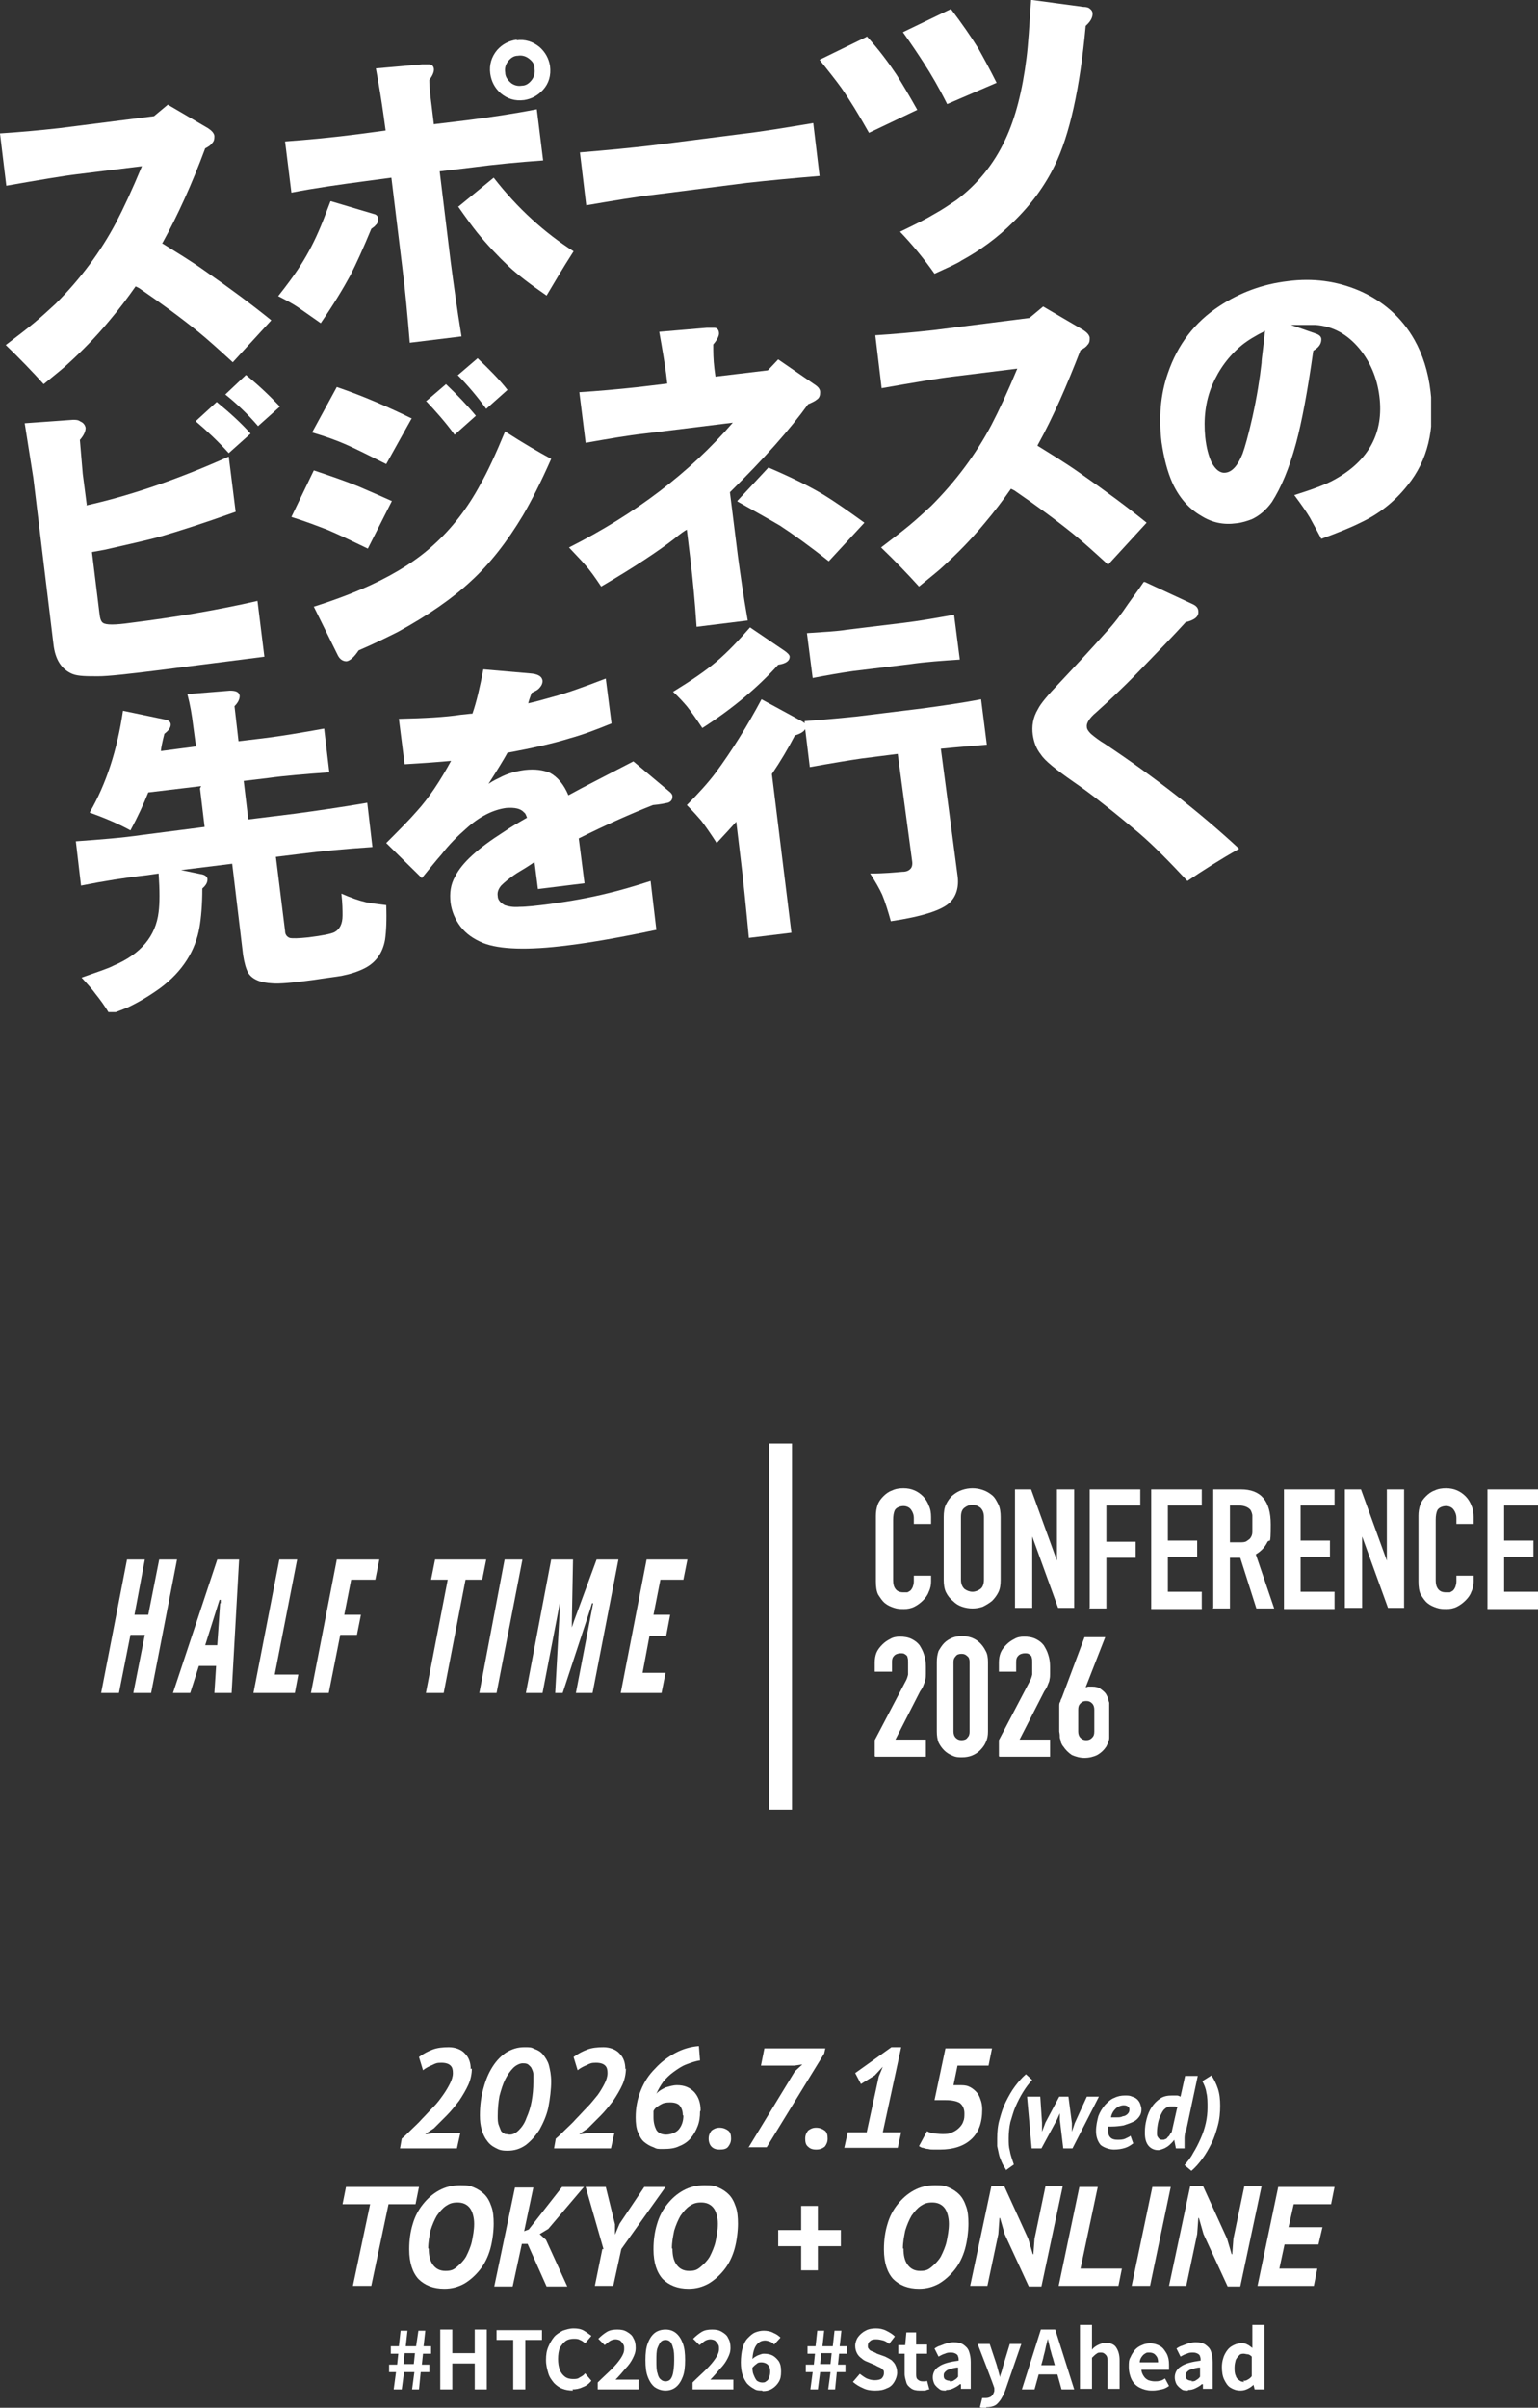
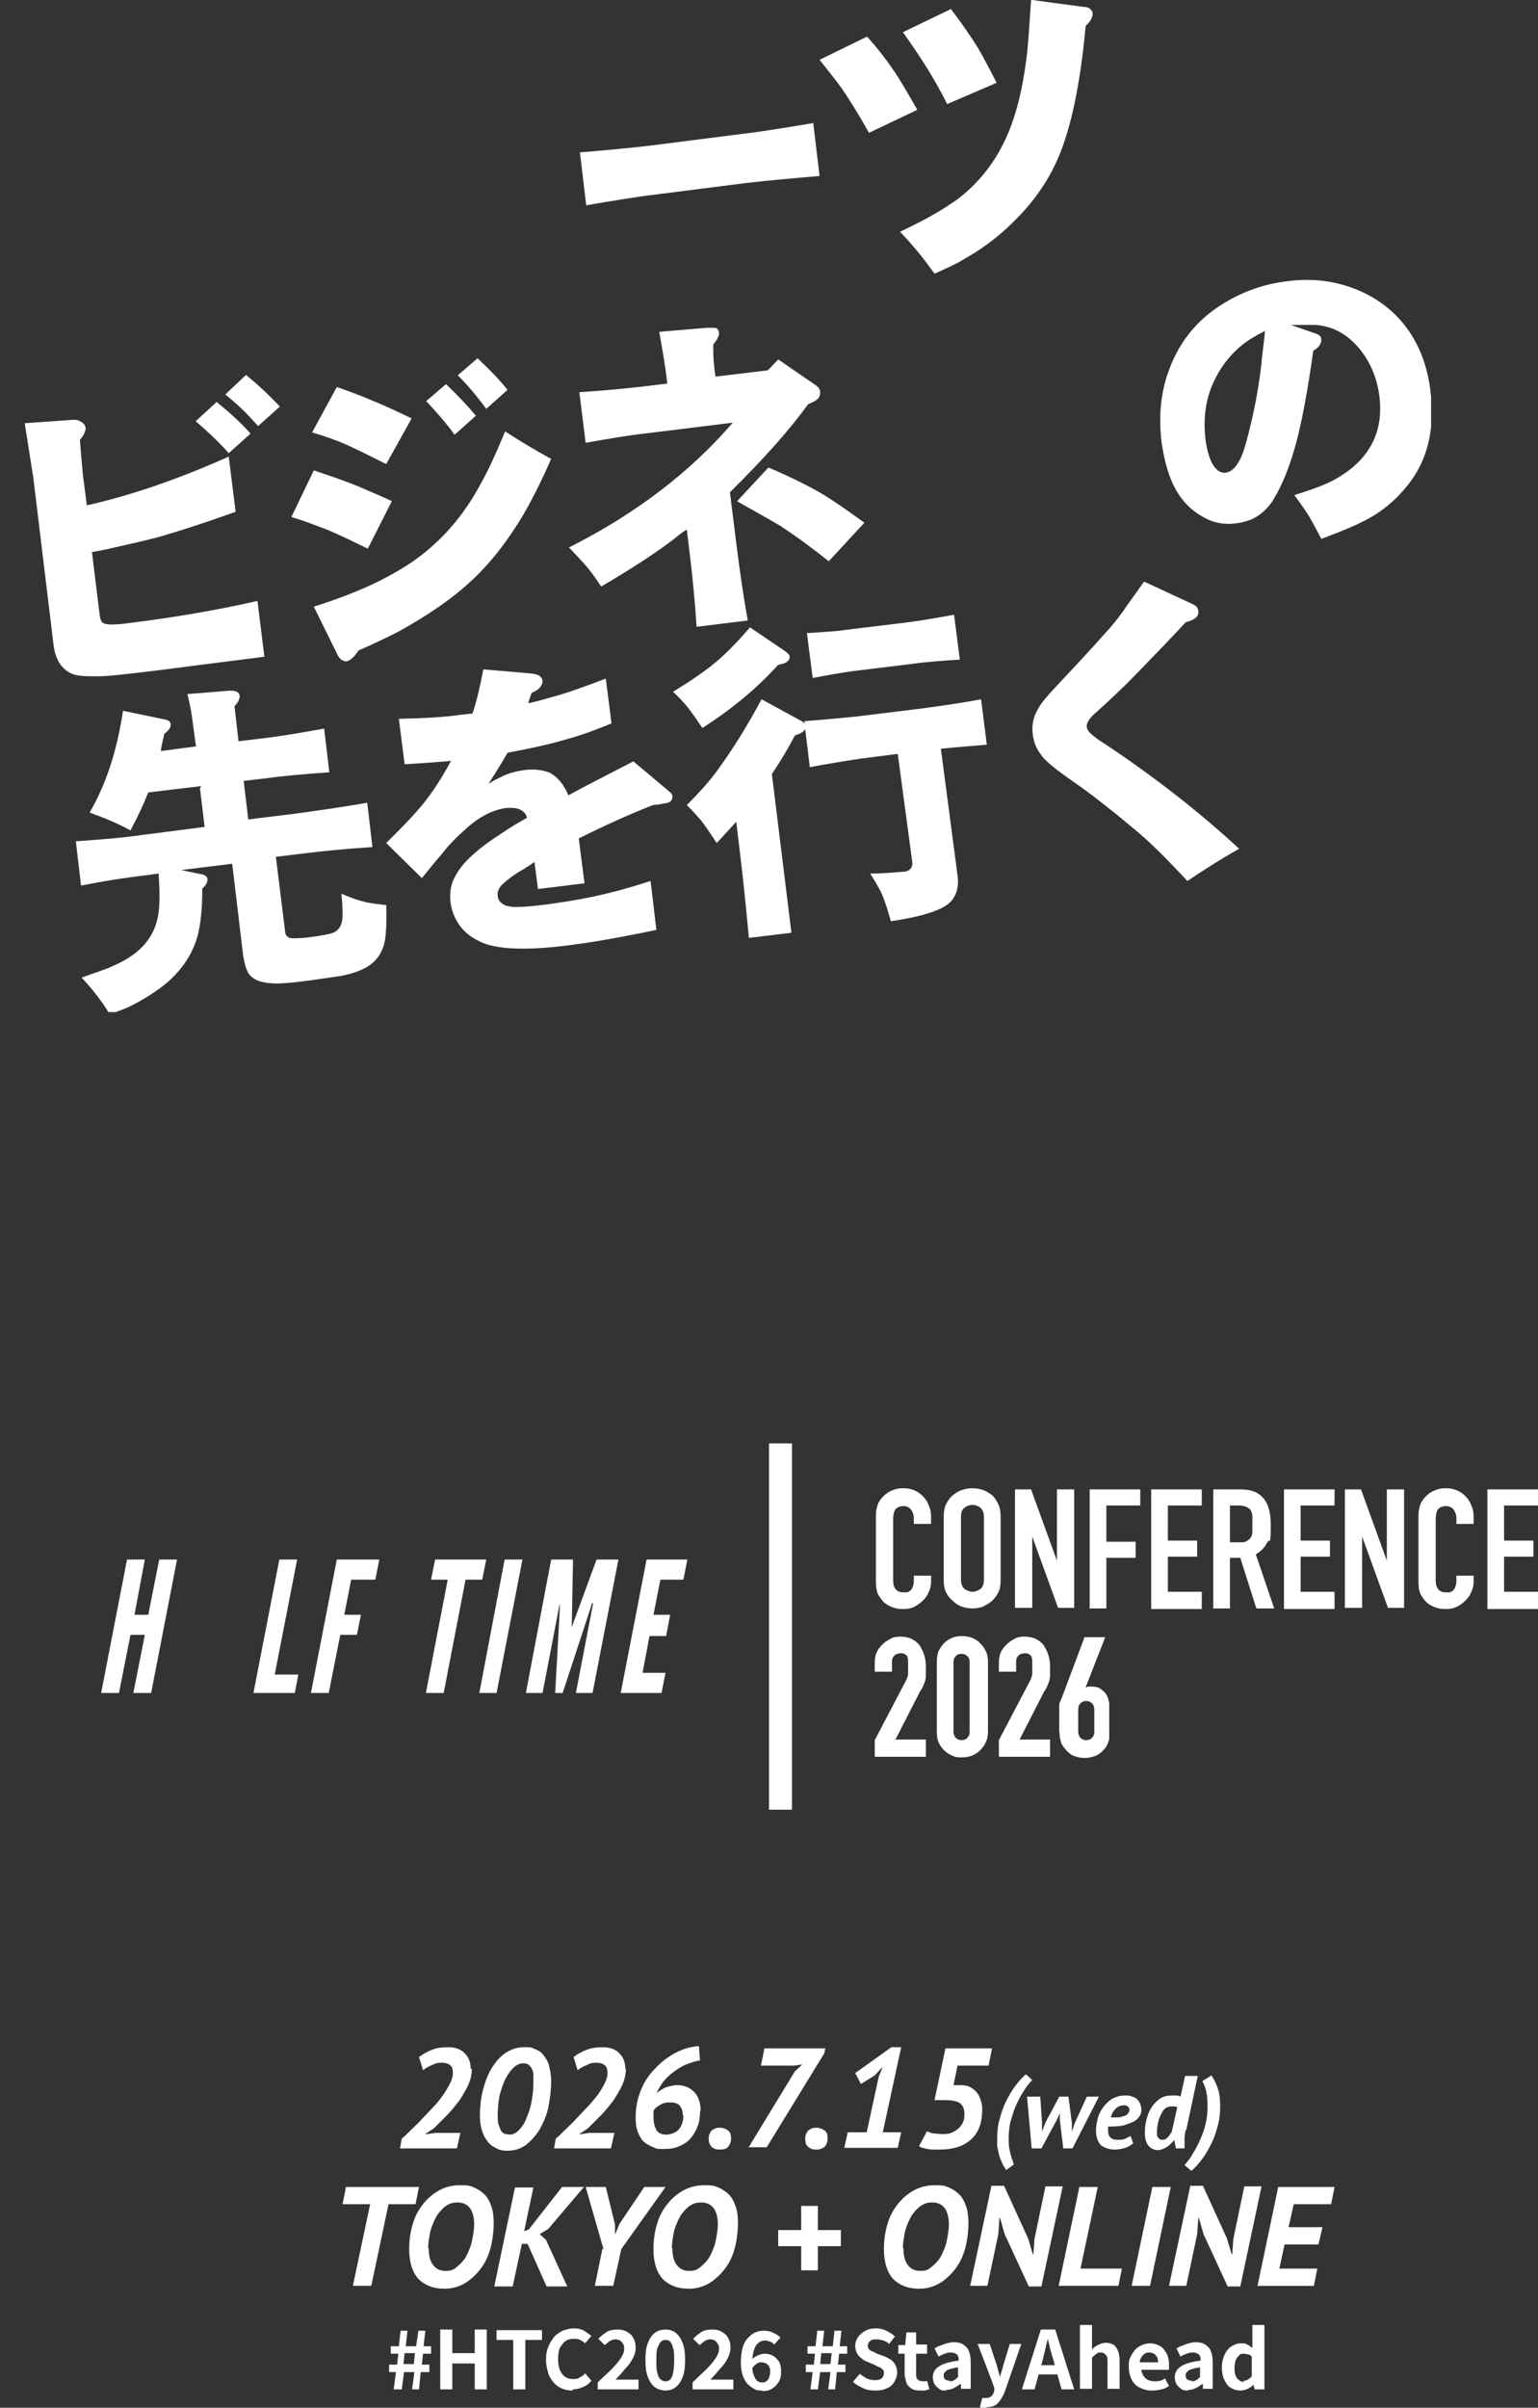
<svg xmlns="http://www.w3.org/2000/svg" version="1.1" viewBox="0 0 267.6 418.7">
  <rect x="0" y="0" width="267.6" height="418.7" fill="#333333" stroke="none" />
  <defs>
    <style>
      .st0 {
        fill: #fff;
      }

      .st1, .st2 {
        fill: none;
      }

      .st2 {
        stroke: #fff;
        stroke-width: 4px;
      }

      .st3 {
        clip-path: url(#clippath);
      }
    </style>
    <clipPath id="clippath">
      <rect class="st1" y="0" width="249" height="176" />
    </clipPath>
  </defs>
  <g id="_レイヤー_1" data-name="レイヤー_1">
    <path class="st0" d="M82.1,359.7c0,.9-.2,1.9-.6,2.8-.4.9-1,1.9-1.6,2.8-.7.9-1.4,1.8-2.2,2.6-.8.8-1.5,1.5-2.2,2.2l-1.5,1h0c0,.1,1.7-.2,1.7-.2h4.4l-.6,2.7h-9.9l.3-1.7c.5-.4,1-.9,1.6-1.5.6-.6,1.3-1.2,1.9-1.9.7-.7,1.3-1.4,2-2.1.7-.7,1.2-1.4,1.7-2.1.5-.7.9-1.4,1.2-2,.3-.6.5-1.2.5-1.8s-.1-1-.4-1.3c-.3-.3-.8-.5-1.6-.5s-1,.1-1.6.4c-.5.2-1.1.5-1.6.9l-.7-2.3c.8-.6,1.6-1,2.4-1.3.8-.3,1.7-.4,2.8-.4s2.2.4,2.8,1.1c.7.7,1,1.6,1,2.7ZM83.5,367.9c0-1.7.2-3.3.6-4.7.4-1.5.9-2.7,1.6-3.8.7-1.1,1.5-1.9,2.4-2.5,1-.6,2-.9,3.1-.9s1.2,0,1.8.3c.6.2,1.1.5,1.5,1,.4.5.8,1.1,1,1.8.2.8.4,1.7.4,2.9s-.2,3-.5,4.5c-.3,1.4-.9,2.7-1.5,3.8-.7,1.1-1.5,2-2.4,2.7-1,.7-2,1-3.2,1s-1.5-.2-2.1-.5c-.6-.3-1.1-.7-1.5-1.3-.4-.5-.7-1.2-.9-1.9-.2-.7-.3-1.5-.3-2.4ZM86.6,367.9c0,.7,0,1.2.2,1.7s.3.8.4,1c.2.2.4.4.7.5.3,0,.5.1.8.1.6,0,1.1-.3,1.6-.8.5-.5,1-1.2,1.3-2.1.4-.9.7-1.8.9-2.9.2-1.1.3-2.2.3-3.3s0-1,0-1.4c0-.4-.2-.8-.3-1-.1-.3-.4-.5-.6-.7-.3-.2-.6-.2-1-.2s-1.1.3-1.6.8c-.5.5-1,1.2-1.4,2-.4.8-.7,1.8-1,2.9-.2,1.1-.3,2.3-.3,3.5ZM108.9,359.7c0,.9-.2,1.9-.6,2.8-.4.9-1,1.9-1.6,2.8-.7.9-1.4,1.8-2.2,2.6-.8.8-1.5,1.5-2.2,2.2l-1.5,1h0c0,.1,1.7-.2,1.7-.2h4.4l-.6,2.7h-9.9l.3-1.7c.5-.4,1-.9,1.6-1.5.6-.6,1.3-1.2,1.9-1.9.7-.7,1.3-1.4,2-2.1.7-.7,1.2-1.4,1.8-2.1.5-.7.9-1.4,1.2-2,.3-.6.5-1.2.5-1.8s-.1-1-.4-1.3c-.3-.3-.8-.5-1.6-.5s-1,.1-1.6.4c-.5.2-1.1.5-1.6.9l-.7-2.3c.8-.6,1.6-1,2.4-1.3.8-.3,1.7-.4,2.8-.4s2.2.4,2.8,1.1c.7.7,1,1.6,1,2.7ZM121.8,367.2c0,.9-.1,1.7-.4,2.5s-.7,1.5-1.2,2.1c-.5.6-1.2,1.1-2,1.4-.8.4-1.7.5-2.8.5s-1.1,0-1.7-.3c-.6-.2-1.1-.5-1.6-.9-.5-.4-.8-1-1.1-1.7-.3-.7-.4-1.6-.4-2.6,0-1.7.3-3.2.9-4.7.6-1.5,1.4-2.7,2.5-3.8,1-1.1,2.2-2,3.5-2.7,1.3-.7,2.7-1.1,4.1-1.2l.2,2.5c-.8.1-1.6.4-2.4.7-.8.3-1.5.8-2.2,1.3-.7.5-1.3,1.1-1.8,1.7-.5.7-.9,1.4-1.2,2.1.4-.5,1-.8,1.6-1.1.7-.2,1.3-.4,2-.4,1.3,0,2.2.4,3,1.2.7.8,1.1,1.8,1.1,3.2ZM118.8,367.8c0-.7-.2-1.2-.5-1.6-.3-.4-.9-.6-1.7-.6s-1.2.1-1.7.4c-.5.3-1,.6-1.2,1.1,0,.2,0,.4,0,.6,0,.2,0,.4,0,.5,0,.9.2,1.6.5,2.2.4.6,1,.8,1.7.8s1.7-.3,2.2-.9.8-1.4.8-2.4ZM123.3,371.9c0-.6.2-1,.5-1.4.4-.3.8-.5,1.4-.5s1.1.2,1.5.5c.4.3.5.8.5,1.4s-.2,1-.5,1.4-.8.5-1.5.5-1.1-.2-1.4-.5-.5-.8-.5-1.4ZM130.2,373.5l8.1-13.3,1.3-1.2-1.4.2h-5.8l.6-3h10.6l-.2.9-10,16.3h-3.2ZM140.1,371.9c0-.6.2-1,.5-1.4.4-.3.8-.5,1.4-.5s1.1.2,1.5.5c.4.3.5.8.5,1.4s-.2,1-.5,1.4c-.4.3-.8.5-1.5.5s-1.1-.2-1.4-.5c-.4-.3-.5-.8-.5-1.4ZM147.5,370.8h3.3l2.1-9.7.7-1.7-1.4,1.5-2.4,1.5-1-1.9,6.3-4.5h1.7l-3.2,14.8h3.2l-.6,2.7h-9.3l.6-2.7ZM163.9,371.1c.7,0,1.3,0,1.8-.3.5-.2.9-.5,1.2-.8.3-.3.6-.7.7-1.1.2-.4.2-.9.2-1.4,0-.8-.3-1.4-.8-1.8-.5-.3-1.3-.5-2.5-.5h-1.9c0,0,1.9-9,1.9-9h8.1l-.6,3h-5.4l-.7,3.4h.9c.7,0,1.2,0,1.7.2.5.2.9.5,1.3.9s.6.8.8,1.4c.2.5.3,1.1.3,1.7,0,2.3-.6,4-1.9,5.2-1.3,1.2-3.1,1.8-5.5,1.8s-.7,0-1,0c-.3,0-.7,0-1-.1-.3,0-.6-.1-.9-.2-.3,0-.5-.2-.7-.3l1.4-2.6c.3.2.7.3,1.1.4.4,0,1,.1,1.6.1ZM175.1,377.4c-.3-.5-.6-.9-.8-1.4-.2-.5-.4-.9-.5-1.4-.1-.5-.2-.9-.3-1.4,0-.5,0-.9,0-1.3,0-1.1.1-2.3.4-3.3.3-1.1.6-2.1,1.1-3.1.5-1,1-1.9,1.6-2.7.6-.8,1.2-1.5,1.9-2.1l1.1,1c-.6.6-1.1,1.3-1.6,2.1-.5.8-.9,1.6-1.3,2.5-.4.9-.6,1.8-.9,2.7-.2.9-.3,1.9-.3,2.8s0,1.5.2,2.2c.1.7.4,1.5.7,2.4l-1.4,1ZM185.9,364.6l.6,4.6v1.5s0,0,0,0l.5-1.5,2.1-4.6h2.1l-4.6,9h-1.6l-.6-5v-1.1h0l-.5,1.1-2.7,5h-1.7l-.8-9h2.3l.3,4.5v1.6c-.1,0,0,0,0,0l.6-1.6,2.4-4.5h1.6ZM197.2,372.7c-.4.3-.8.6-1.4.8-.6.2-1.3.3-2,.3s-1.7-.3-2.3-.8c-.5-.6-.8-1.4-.8-2.4s.2-1.8.4-2.6c.3-.8.7-1.4,1.2-2,.5-.5,1-1,1.6-1.2.6-.3,1.2-.4,1.8-.4s.9,0,1.3.2c.4.1.7.3.9.5.2.2.4.5.5.8.1.3.2.6.2.9,0,.5-.1.9-.4,1.3-.3.4-.6.7-1.1.9-.4.2-1,.4-1.6.6-.6.1-1.3.2-2.1.2h-.3c0,0-.2,0-.3,0,0,.1,0,.3,0,.4,0,.1,0,.2,0,.3,0,.5.1.9.4,1.2.3.3.7.4,1.2.4s1,0,1.4-.2.7-.3.9-.5l.5,1.4ZM193.2,368.2c.3,0,.7,0,1.1,0,.4,0,.7,0,1.1-.2.3,0,.6-.2.8-.4.2-.2.3-.4.3-.7s0-.4-.2-.5c-.1-.2-.4-.3-.8-.3s-1,.2-1.4.6c-.4.4-.7.9-.8,1.5ZM206.3,370.4c-.1.5-.2,1-.2,1.4,0,.4,0,.8,0,1.2v.3c0,0,0,.2,0,.3h-1.5l-.3-1.5h0c-.1.2-.3.4-.5.6s-.4.4-.7.6c-.3.2-.5.3-.8.4-.3.1-.5.2-.8.2-.7,0-1.3-.3-1.7-.8-.4-.5-.6-1.2-.6-2.2s.1-1.6.3-2.4c.2-.8.5-1.5.9-2.1.4-.6.9-1.1,1.5-1.5.6-.4,1.3-.5,2-.5s.6,0,.9,0c.2,0,.4.1.6.2l.8-3.6h2.2l-2,9.4ZM204.9,366.5c-.1,0-.3-.2-.5-.2-.2,0-.4,0-.7,0s-.7.1-1,.4c-.3.2-.5.6-.7,1-.2.4-.4.9-.5,1.4-.1.5-.2,1.1-.2,1.7s0,.6.2.9c.2.3.4.4.7.4s.4,0,.5-.1c.2,0,.4-.2.5-.4.2-.1.3-.3.4-.5.1-.2.3-.3.3-.5l.9-4ZM210.7,360.8c.5.7.9,1.5,1.2,2.4.3.9.4,1.9.4,3s-.1,2.3-.4,3.4c-.3,1.1-.6,2.1-1.1,3.1-.5,1-1,1.9-1.6,2.7-.6.8-1.2,1.5-1.9,2.1l-1.2-1c.5-.6,1.1-1.3,1.5-2.1.5-.8.9-1.6,1.3-2.5.4-.9.7-1.8.9-2.7.2-.9.3-1.8.3-2.7s0-1.9-.2-2.6c-.1-.8-.4-1.4-.7-2l1.6-1ZM72.4,383.3h-4.8l-3,14.2h-3.2l3-14.2h-4.8l.6-3h12.7l-.6,3ZM71.2,391.1c0-1.5.2-3,.6-4.3.4-1.4,1-2.5,1.8-3.5.8-1,1.7-1.8,2.8-2.4,1.1-.6,2.3-.9,3.7-.9s1.7.1,2.4.4c.7.3,1.3.7,1.8,1.2.5.5.9,1.2,1.2,2.1.3.8.4,1.8.4,3s-.2,3-.6,4.4c-.4,1.4-1,2.6-1.8,3.6-.8,1-1.7,1.8-2.7,2.4-1.1.6-2.2.9-3.5.9-1.9,0-3.4-.6-4.5-1.7-1-1.1-1.6-2.8-1.6-5.1ZM74.6,391c0,1.2.2,2.1.7,2.8.5.7,1.2,1.1,2.2,1.1s1.4-.2,2-.7c.6-.5,1.2-1.1,1.6-1.8.4-.8.8-1.7,1-2.6.2-1,.4-2,.4-3.1s-.3-2.2-.8-2.8c-.5-.6-1.2-.9-2.1-.9s-1.4.2-2,.6c-.6.4-1.1,1-1.6,1.7-.4.7-.8,1.6-1.1,2.6-.2,1-.4,2-.4,3.1ZM92,390.2h-1.2l-1.6,7.4h-3.2l3.6-17.2h3.2l-1.6,7.6.8-.3,5.8-7.4h3.8l-6.2,7.3-1.5.9,1.1,1,3.7,8.1h-3.6l-3.3-7.4ZM105,391.1l-3.1-10.8h3.5l1.6,6.5v1.8c0,0,0,0,0,0l.8-1.9,4.3-6.4h3.7l-7.7,10.8-1.4,6.4h-3.2l1.3-6.4ZM113.7,391.1c0-1.5.2-3,.6-4.3.4-1.4,1-2.5,1.8-3.5.8-1,1.7-1.8,2.8-2.4,1.1-.6,2.3-.9,3.7-.9s1.7.1,2.4.4c.7.3,1.3.7,1.8,1.2.5.5.9,1.2,1.2,2.1.3.8.4,1.8.4,3s-.2,3-.6,4.4c-.4,1.4-1,2.6-1.8,3.6-.8,1-1.7,1.8-2.7,2.4-1.1.6-2.2.9-3.5.9-1.9,0-3.4-.6-4.5-1.7-1-1.1-1.6-2.8-1.6-5.1ZM117,391c0,1.2.2,2.1.7,2.8.5.7,1.2,1.1,2.2,1.1s1.4-.2,2-.7c.6-.5,1.2-1.1,1.6-1.8.4-.8.8-1.7,1-2.6.2-1,.4-2,.4-3.1s-.3-2.2-.8-2.8c-.5-.6-1.2-.9-2.1-.9s-1.4.2-2,.6c-.6.4-1.1,1-1.6,1.7-.4.7-.8,1.6-1.1,2.6-.2,1-.4,2-.4,3.1ZM135.4,387.8h4v-4.2h2.9v4.2h4v2.8h-4v4.2h-2.9v-4.2h-4v-2.8ZM153.8,391.1c0-1.5.2-3,.6-4.3.4-1.4,1-2.5,1.8-3.5.8-1,1.7-1.8,2.8-2.4,1.1-.6,2.3-.9,3.7-.9s1.7.1,2.4.4c.7.3,1.3.7,1.8,1.2.5.5.9,1.2,1.2,2.1.3.8.4,1.8.4,3s-.2,3-.6,4.4c-.4,1.4-1,2.6-1.8,3.6-.8,1-1.7,1.8-2.7,2.4-1.1.6-2.2.9-3.5.9-1.9,0-3.4-.6-4.5-1.7-1-1.1-1.6-2.8-1.6-5.1ZM157.2,391c0,1.2.2,2.1.7,2.8.5.7,1.2,1.1,2.2,1.1s1.4-.2,2-.7c.6-.5,1.2-1.1,1.6-1.8.4-.8.8-1.7,1-2.6.2-1,.4-2,.4-3.1s-.3-2.2-.8-2.8c-.5-.6-1.2-.9-2.1-.9s-1.4.2-2,.6c-.6.4-1.1,1-1.6,1.7-.4.7-.8,1.6-1.1,2.6-.2,1-.4,2-.4,3.1ZM174.8,388.5l-.8-2.8h-.1l-.2,2.8-1.9,9h-3l3.7-17.4h2.2l4.2,9.2.8,2.7h.1l.2-2.7,1.9-9.1h3l-3.7,17.4h-2.2l-4.2-9.1ZM194.6,397.5h-10.4l3.6-17.2h3.2l-3,14.2h7.2l-.6,3ZM200.5,380.3h3.2l-3.6,17.2h-3.2l3.6-17.2ZM209.4,388.5l-.8-2.8h-.1l-.2,2.8-1.9,9h-3l3.7-17.4h2.2l4.2,9.2.8,2.7h.1l.2-2.7,1.9-9.1h3l-3.7,17.4h-2.2l-4.2-9.1ZM222.5,380.3h9.7l-.6,3h-6.5l-.9,4h5.9l-.7,3h-5.9l-.9,4.2h6.6l-.6,3h-9.8l3.6-17.2Z" />
    <path class="st0" d="M68.5,415.5l.4-3h-1.2v-1.3h1.4l.2-1.9h-1.3v-1.3h1.4l.3-2.7h1.2l-.3,2.7h1.8l.4-2.7h1.2l-.3,2.7h1.3v1.3h-1.4l-.2,1.9h1.3v1.3h-1.5l-.3,3h-1.2l.4-3h-1.8l-.4,3h-1.2ZM70.2,411.1h1.8l.2-1.9h-1.8l-.2,1.9ZM76.6,415.5v-10.4h2.1v4.1h3.9v-4.1h2.1v10.4h-2.1v-4.5h-3.9v4.5h-2.1ZM89.3,415.5v-8.6h-2.9v-1.7h7.9v1.7h-2.9v8.6h-2.1ZM99.7,415.7c-.7,0-1.3-.1-1.8-.3-.6-.2-1.1-.6-1.5-1-.4-.5-.8-1-1-1.7-.2-.7-.4-1.4-.4-2.3s.1-1.6.4-2.3c.3-.7.6-1.2,1-1.7.4-.5,1-.8,1.5-1.1.6-.2,1.2-.4,1.9-.4s1.3.1,1.8.4c.5.3.9.6,1.3.9l-1.1,1.3c-.3-.3-.6-.5-.9-.6-.3-.2-.7-.2-1.1-.2s-1,.1-1.4.4c-.4.3-.7.7-1,1.2-.2.5-.3,1.2-.3,1.9s.1,1.4.3,1.9c.2.5.5.9.9,1.2.4.3.9.4,1.4.4s.8,0,1.2-.3c.4-.2.7-.4.9-.7l1.1,1.3c-.4.5-.9.9-1.5,1.1-.6.3-1.2.4-1.8.4ZM104,415.5v-1.2c.9-.9,1.7-1.6,2.4-2.3.7-.7,1.2-1.3,1.6-1.9.4-.6.6-1.1.6-1.6s0-.6-.2-.9c-.1-.2-.3-.4-.5-.6-.2-.1-.5-.2-.8-.2s-.7.1-1,.3c-.3.2-.6.5-.9.7l-1.1-1.1c.5-.5,1-.9,1.5-1.2.5-.3,1.1-.4,1.8-.4s1.2.1,1.7.4c.5.3.9.6,1.1,1.1.3.5.4,1,.4,1.7s-.2,1.2-.5,1.8c-.3.6-.7,1.2-1.3,1.8-.5.6-1.1,1.3-1.7,1.9.3,0,.6,0,.9,0,.3,0,.6,0,.8,0h2.3v1.7h-6.9ZM115.8,415.7c-.7,0-1.3-.2-1.9-.6-.5-.4-.9-1-1.2-1.8s-.4-1.7-.4-2.9.1-2.1.4-2.9c.3-.8.7-1.4,1.2-1.8.5-.4,1.2-.6,1.9-.6s1.3.2,1.8.6c.5.4.9,1,1.2,1.8.3.8.4,1.7.4,2.9s-.1,2.1-.4,2.9c-.3.8-.7,1.4-1.2,1.8-.5.4-1.1.6-1.8.6ZM115.8,414.1c.3,0,.6-.1.8-.3.2-.2.4-.6.5-1.1.1-.5.2-1.3.2-2.2s0-1.7-.2-2.2c-.1-.5-.3-.9-.5-1.1-.2-.2-.5-.3-.8-.3s-.6.1-.8.3c-.2.2-.4.6-.6,1.1s-.2,1.3-.2,2.2,0,1.7.2,2.2c.1.5.3.9.6,1.1.2.2.5.3.8.3ZM120.5,415.5v-1.2c.9-.9,1.7-1.6,2.4-2.3.7-.7,1.2-1.3,1.6-1.9.4-.6.6-1.1.6-1.6s0-.6-.2-.9c-.1-.2-.3-.4-.5-.6-.2-.1-.5-.2-.8-.2s-.7.1-1,.3c-.3.2-.6.5-.9.7l-1.1-1.1c.5-.5,1-.9,1.5-1.2.5-.3,1.1-.4,1.8-.4s1.2.1,1.7.4c.5.3.9.6,1.1,1.1.3.5.4,1,.4,1.7s-.2,1.2-.5,1.8c-.3.6-.7,1.2-1.3,1.8-.5.6-1.1,1.3-1.7,1.9.3,0,.6,0,.9,0,.3,0,.6,0,.8,0h2.3v1.7h-6.9ZM132.6,415.7c-.5,0-1,0-1.4-.3-.4-.2-.8-.5-1.2-.9-.3-.4-.6-.9-.8-1.5-.2-.6-.3-1.4-.3-2.2s.1-1.8.3-2.5c.2-.7.5-1.3.9-1.7.4-.4.8-.8,1.3-1,.5-.2,1-.3,1.5-.3s1.2.1,1.7.4c.5.2.9.5,1.2.8l-1.1,1.2c-.2-.2-.4-.4-.7-.5-.3-.1-.6-.2-.9-.2s-.8.1-1.1.4c-.3.2-.6.6-.8,1.2-.2.6-.3,1.3-.3,2.3s0,1.5.2,2c.2.5.4.9.6,1.1.3.2.6.3.9.3s.5,0,.7-.2c.2-.1.4-.3.5-.6.1-.3.2-.6.2-1s0-.7-.2-1c-.1-.2-.3-.4-.5-.5s-.5-.2-.8-.2-.6,0-.9.3c-.3.2-.6.5-.9.9v-1.4c.1-.3.3-.5.6-.7s.5-.3.8-.4c.3-.1.5-.2.8-.2.6,0,1.1.1,1.5.3s.8.6,1.1,1c.3.5.4,1,.4,1.8s-.1,1.3-.4,1.8c-.3.5-.7.9-1.2,1.2-.5.3-1,.4-1.6.4ZM141,415.5l.4-3h-1.2v-1.3h1.4l.2-1.9h-1.3v-1.3h1.4l.3-2.7h1.2l-.3,2.7h1.8l.3-2.7h1.2l-.3,2.7h1.3v1.3h-1.4l-.2,1.9h1.3v1.3h-1.5l-.3,3h-1.2l.4-3h-1.8l-.4,3h-1.2ZM142.7,411.1h1.8l.2-1.9h-1.8l-.2,1.9ZM152.2,415.7c-.7,0-1.4-.1-2-.4-.7-.3-1.2-.6-1.8-1.1l1.2-1.4c.4.3.8.6,1.2.8.5.2.9.3,1.4.3s1-.1,1.2-.3.4-.5.4-.9,0-.5-.2-.6c-.1-.2-.3-.3-.5-.4-.2-.1-.5-.2-.8-.4l-1.4-.6c-.3-.1-.7-.3-1-.6-.3-.2-.6-.5-.8-.9-.2-.4-.3-.8-.3-1.3s.2-1.1.5-1.5c.3-.4.7-.8,1.3-1.1.5-.3,1.2-.4,1.8-.4s1.2.1,1.8.4,1.1.6,1.5,1l-1,1.3c-.3-.3-.7-.5-1-.6-.4-.1-.8-.2-1.2-.2s-.8,0-1.1.3c-.3.2-.4.5-.4.8s0,.4.2.6c.1.2.3.3.6.4.2.1.5.2.8.4l1.4.5c.4.2.8.4,1.1.6.3.3.6.6.7.9.2.4.3.8.3,1.3s-.2,1.1-.5,1.6c-.3.5-.7.9-1.3,1.1-.6.3-1.2.4-2,.4ZM160,415.7c-.6,0-1.1-.1-1.5-.4-.4-.3-.7-.6-.8-1s-.3-.9-.3-1.5v-3.5h-1.1v-1.5h1.2c0,0,.2-2.2.2-2.2h1.7v2.1h1.9v1.6h-1.9v3.5c0,.4,0,.8.3,1,.2.2.5.3.8.3s.3,0,.4,0c.1,0,.3,0,.4-.1l.4,1.5c-.2,0-.5.1-.7.2-.3,0-.6,0-.9,0ZM164.6,415.7c-.5,0-.9,0-1.2-.3-.3-.2-.6-.5-.8-.8-.2-.4-.3-.8-.3-1.2,0-.8.4-1.5,1.1-1.9.7-.5,1.9-.8,3.4-1,0-.3,0-.5-.1-.7,0-.2-.2-.4-.4-.5-.2-.1-.4-.2-.8-.2s-.7,0-1.1.2c-.4.1-.7.3-1.1.5l-.7-1.4c.3-.2.6-.4,1-.5.3-.1.7-.3,1.1-.4.4-.1.8-.2,1.2-.2.7,0,1.2.1,1.7.4.4.3.8.6,1,1.2s.3,1.1.3,1.9v4.6h-1.7v-.8h-.2c-.3.3-.7.5-1.1.7-.4.2-.8.3-1.3.3ZM165.2,414.1c.3,0,.6,0,.8-.2.2-.1.5-.3.7-.6v-1.6c-.6,0-1.1.2-1.5.3-.4.1-.6.3-.8.5-.2.2-.2.4-.2.6s0,.5.3.7c.2.1.4.2.8.2ZM171.6,418.7c-.2,0-.4,0-.6,0-.2,0-.3,0-.5-.1l.4-1.6c0,0,.2,0,.3,0,.1,0,.2,0,.3,0,.4,0,.7-.1,1-.3.2-.2.4-.5.5-.9v-.5c.1,0-2.9-7.7-2.9-7.7h2.1l1.2,3.6c.1.4.2.7.3,1.1.1.4.2.7.3,1.1h0c0-.4.2-.7.3-1.1.1-.4.2-.7.3-1.1l1.1-3.6h2l-2.8,8.1c-.2.6-.5,1.1-.8,1.6-.3.4-.6.8-1,1-.4.2-.9.3-1.5.3ZM177.8,415.5l3.3-10.4h2.5l3.3,10.4h-2.2l-1.5-5.4c-.2-.5-.3-1.1-.5-1.7-.1-.6-.3-1.2-.4-1.7h0c-.1.6-.3,1.1-.4,1.7-.1.6-.3,1.1-.4,1.7l-1.5,5.4h-2.1ZM179.8,412.9v-1.6h4.9v1.6h-4.9ZM187.9,415.5v-11.2h2.1v4.3c.2-.3.6-.6,1-.8.4-.2.9-.4,1.4-.4.8,0,1.5.3,1.8.8.4.6.6,1.3.6,2.3v4.9h-2.1v-4.6c0-.6,0-1-.3-1.3-.2-.2-.4-.4-.8-.4s-.6,0-.8.2c-.2.1-.5.4-.8.7v5.4h-2.1ZM200.3,415.7c-.7,0-1.4-.2-2-.5s-1.1-.8-1.4-1.4c-.3-.6-.5-1.4-.5-2.2s0-1.2.3-1.7c.2-.5.5-.9.8-1.3.4-.4.7-.6,1.2-.8.4-.2.9-.3,1.4-.3.7,0,1.3.2,1.8.5.5.3.8.8,1.1,1.3.3.6.4,1.2.4,1.9s0,.4,0,.5c0,.2,0,.3,0,.4h-4.8c0,.4.2.8.4,1.1s.4.5.8.7c.3.1.7.2,1.1.2s.6,0,.9-.1c.3,0,.6-.2.9-.4l.7,1.3c-.4.3-.8.5-1.3.6s-1,.2-1.4.2ZM198.3,410.8h3.2c0-.5-.1-.9-.4-1.2-.2-.3-.6-.5-1.1-.5s-.5,0-.8.2c-.2.1-.4.3-.6.6-.2.3-.3.6-.3,1ZM206.7,415.7c-.5,0-.9,0-1.2-.3-.3-.2-.6-.5-.8-.8-.2-.4-.3-.8-.3-1.2,0-.8.4-1.5,1.1-1.9.7-.5,1.9-.8,3.4-1,0-.3,0-.5-.1-.7,0-.2-.2-.4-.4-.5-.2-.1-.4-.2-.8-.2s-.7,0-1.1.2c-.4.1-.7.3-1.1.5l-.7-1.4c.3-.2.6-.4,1-.5.3-.1.7-.3,1.1-.4.4-.1.8-.2,1.2-.2.7,0,1.2.1,1.7.4.4.3.8.6,1,1.2s.3,1.1.3,1.9v4.6h-1.7v-.8h-.2c-.3.3-.7.5-1.1.7-.4.2-.8.3-1.3.3ZM207.3,414.1c.3,0,.6,0,.8-.2.2-.1.5-.3.7-.6v-1.6c-.6,0-1.1.2-1.5.3-.4.1-.6.3-.8.5-.2.2-.2.4-.2.6s0,.5.3.7c.2.1.4.2.8.2ZM215.8,415.7c-.7,0-1.2-.2-1.7-.5-.5-.3-.8-.8-1.1-1.4-.3-.6-.4-1.4-.4-2.2s.2-1.6.5-2.2c.3-.6.7-1.1,1.2-1.4.5-.3,1-.5,1.6-.5s.8,0,1.1.2c.3.1.6.4.9.6v-1.2c0,0,0-2.8,0-2.8h2.1v11.2h-1.7l-.2-.8h0c-.3.3-.6.5-1,.7-.4.2-.8.3-1.2.3ZM216.3,414c.3,0,.5,0,.8-.2.2-.1.5-.3.7-.6v-3.4c-.2-.2-.5-.4-.7-.4-.2,0-.5-.1-.7-.1s-.6,0-.8.3c-.2.2-.4.4-.6.8-.1.4-.2.8-.2,1.3s0,1,.2,1.4c.1.4.3.6.6.8.2.2.5.3.9.3Z" />
    <g class="st3">
      <g>
-         <path class="st0" d="M28.2,42.3c2.4,1.5,4.9,3,7.3,4.7,4.6,3.2,8.5,6.1,11.7,8.7l-6.7,7.3c-2.4-2.2-4.4-4-6-5.3-3.1-2.5-6.5-5-10.3-7.6l-.6-.3c-1.4,2-2.9,4-4.6,6-2.4,2.9-4.8,5.3-7.1,7.4-.6.6-2.1,1.8-4.3,3.6-1.9-2.1-4.1-4.4-6.6-6.8,2.1-1.6,3.8-2.9,5-3.9,1.2-1,2.4-2.1,3.7-3.3,4.3-4.3,7.8-9,10.5-14.1,1.3-2.5,2.8-5.7,4.5-9.8l-11.3,1.4c-2.5.3-6.6,1-12.3,2L0,23.2c3.2-.2,6.6-.5,10.2-.9l16.6-2.1,2.4-2,7,4.1c.6.4,1,.8,1.1,1.3,0,.5,0,.9-.4,1.3-.2.3-.6.6-1.2.9-2.3,6.2-4.8,11.7-7.4,16.4h0Z" />
-         <path class="st0" d="M57.6,35l7.4,2.2c.5.1.8.4.8.9,0,.4-.1.8-.5,1.1,0,.1-.3.3-.7.6-1.4,3.4-2.6,6-3.6,8-1.3,2.4-3,5.2-5.2,8.4-1.7-1.2-3-2.1-4-2.8-.9-.6-2-1.2-3.4-1.9,1.5-1.9,2.6-3.4,3.4-4.6,1.4-2.1,2.6-4.3,3.6-6.6.5-1.1,1.2-2.9,2.1-5.3h0ZM75.5,21.6l5.8-.7c3.9-.5,8-1.1,12.1-1.9l1.1,8.9c-4.3.3-8.4.7-12.2,1.2l-5.8.7,1.9,15.6c.5,3.8,1.1,8.2,1.9,13.1l-9,1.1c-.4-4.8-.8-9.2-1.3-13.1l-1.9-15.6-4.5.6c-4.5.6-8.8,1.2-12.9,2l-1.1-8.9c4.1-.3,8.4-.7,13-1.3l4.5-.6-.4-2.9c-.3-2.1-.7-4.7-1.3-7.9l8-.7c.6,0,1,0,1.3,0,.5,0,.8.4.8.9,0,.4-.2,1-.8,1.8,0,1.4.2,2.9.4,4.5l.4,3.3h0ZM79.8,35.9l6.1-5c4.2,5.4,8.9,9.6,13.9,12.8-2,3.1-3.5,5.7-4.7,7.7-2.9-2-5.1-3.7-6.5-5-2-1.9-3.9-3.9-5.6-6-.8-1-1.9-2.5-3.3-4.5ZM89.9,7c1.4-.2,2.8.2,4,1.2,1,.9,1.6,2,1.8,3.3.2,1.6-.2,3-1.2,4.1-.9,1-2,1.6-3.3,1.8-1.6.2-2.9-.2-4.1-1.2-1-.9-1.6-2-1.8-3.4-.2-1.5.2-2.9,1.2-4.1.9-1,2-1.6,3.4-1.8h0ZM90.1,9.7c-.7,0-1.3.4-1.8,1.1-.4.6-.5,1.2-.4,1.8,0,.8.5,1.4,1.1,1.9.6.4,1.2.5,1.8.4.7,0,1.3-.4,1.8-1.1.4-.6.5-1.2.4-1.9,0-.8-.4-1.3-1.1-1.8-.6-.4-1.2-.5-1.8-.4h0Z" />
        <path class="st0" d="M102,35.7l-1.1-9.2c4.9-.4,9-.8,12.4-1.2l15.7-2c3.5-.4,7.7-1.1,12.5-1.9l1.1,9.2c-4.8.4-9,.8-12.6,1.2l-15.7,2c-3.5.4-7.6,1.1-12.3,1.9h0Z" />
        <path class="st0" d="M150.8,6.3c2.1,2.3,3.8,4.6,5.2,6.7,1,1.6,2.2,3.6,3.6,6.1l-8.4,4c-1.8-3.2-3.4-5.8-4.8-7.8-1-1.4-2.3-3-3.8-4.9l8.2-4ZM179.6,0l8.9,1.2c.5,0,.9.1,1.1.3.3.2.5.5.5.9,0,.6-.3,1.3-1.2,2.1-1,10.9-2.8,19-5.4,24.3-1.7,3.5-4.1,6.8-7.2,9.8-2.7,2.7-5.7,4.9-9,6.7-.7.5-2.3,1.2-4.7,2.3-1.9-2.7-3.9-5.1-6-7.3,2.7-1.3,4.7-2.3,6-3.1,1.3-.7,2.6-1.6,3.8-2.4,3.6-2.7,6.5-6.2,8.5-10.5,1.8-3.8,3-8.6,3.7-14.2.3-2.3.5-5.7.8-10.1h0ZM165.4,1.5c1.9,2.5,3.5,4.8,4.8,6.9.9,1.6,2,3.6,3.2,6l-8.6,3.7c-1.4-2.8-2.8-5.2-4.1-7.2-.9-1.4-2.1-3.2-3.6-5.3l8.3-4h0Z" />
        <path class="st0" d="M15,87.9l1.3-.3c7.2-1.7,15-4.4,23.5-8.2l1.2,9.6c-5.6,2-10,3.4-13.1,4.3-2.5.7-5.8,1.4-9.7,2.3l-2.2.4,1.3,10.6c.1,1,.3,1.5.6,1.7.5.4,2.1.4,4.9,0,7.2-.9,14.5-2.1,22-3.8l1.2,9.7c-8,1-14,1.8-18,2.3-5.6.7-9.2,1.1-10.9,1.1-2,0-3.5,0-4.5-.4-1.9-.8-3-2.5-3.3-5.2l-3.5-28.9c-.4-2.5-.9-5.7-1.5-9.5l8.4-.6c.5,0,.9,0,1.3.3.5.2.8.6.9,1.1,0,.6-.3,1.3-1,2.1.2,2.6.4,4.5.5,5.9l.7,5.4h0ZM34.1,73.2l3.6-3.3c2.2,1.8,4.2,3.6,5.9,5.5l-3.8,3.4c-1.8-2-3.7-3.8-5.7-5.5h0ZM39.2,68.6l3.6-3.4c2.2,1.8,4.1,3.6,5.9,5.5l-3.8,3.4c-1.8-2.1-3.7-3.9-5.7-5.5h0Z" />
        <path class="st0" d="M68.2,87.1l-4.2,8.3c-2.9-1.4-5.2-2.5-7.1-3.3-1.6-.6-3.6-1.4-6.2-2.2l3.9-8.1c3,1,5.6,1.9,7.8,2.8,1.6.7,3.5,1.5,5.7,2.5h0ZM71.6,72.8l-4.4,7.9c-3-1.5-5.4-2.7-7-3.4-1.6-.7-3.5-1.4-5.9-2.1l4.3-7.9c4.7,1.6,9,3.5,13.1,5.5ZM88,75.1c3.1,2,5.7,3.5,7.9,4.7-1.8,4.1-3.5,7.4-4.9,9.8-2.7,4.5-5.7,8.4-9.1,11.5-3.1,2.9-7.4,5.9-12.7,8.8-1.8.9-4,2-6.8,3.2-.8,1.2-1.5,1.8-2.1,1.9-.6,0-1.2-.3-1.6-1.2l-4.1-8.3c4.1-1.3,7.4-2.6,10-3.8,4.5-2.1,8.1-4.4,10.9-7,3-2.7,5.8-6.2,8.1-10.5,1.2-2.1,2.6-5.1,4.3-9.2h0ZM74.1,69.8l3.5-3c2,1.9,3.8,3.8,5.2,5.5l-3.7,3.3c-1.6-2.2-3.3-4.1-5-5.9ZM79.6,65.3l3.5-3c2,1.9,3.8,3.7,5.2,5.5l-3.7,3.3c-1.6-2.2-3.3-4.2-5-5.9Z" />
        <path class="st0" d="M124.4,65.5l9.2-1.1,1.8-1.9,6.4,4.4c.6.4.9.8.9,1.3,0,.5-.1,1-.6,1.3-.2.2-.8.5-1.5.8-3.1,4.3-7.6,9.4-13.6,15.3l1.4,11.2c.4,2.9.9,6.6,1.7,11.1l-8.9,1.1c-.3-4.7-.7-8.4-1-11.1l-.7-5.8c-.4.2-1.1.7-2.2,1.6-2.7,2.1-6.9,4.9-12.7,8.3-1-1.5-1.9-2.8-2.9-3.9-.5-.6-1.4-1.5-2.7-2.9,11.5-5.8,21-13,28.5-21.7l-15.4,1.9c-2.8.3-6.2.9-10.2,1.6l-1.1-8.8c3.2-.2,6.6-.5,10.3-.9l5-.6-.2-1.7c-.2-1.5-.6-4-1.2-7.3l8.3-.7c.6,0,1,0,1.3,0,.5,0,.8.4.8,1,0,.4-.3,1.1-1,1.9,0,1.2,0,2.6.2,4.2l.2,1.5h0ZM128.3,87.1l5.4-5.8c4.2,1.8,7.4,3.4,9.7,4.8,1.8,1.1,4.1,2.7,7,4.8l-6.2,6.7c-3.4-2.7-6.2-4.7-8.5-6.2-1.7-1-4.2-2.4-7.4-4.2h0Z" />
-         <path class="st0" d="M180.5,77.5c2.4,1.5,4.9,3,7.3,4.7,4.6,3.2,8.5,6.1,11.7,8.7l-6.7,7.3c-2.4-2.2-4.4-4-6-5.3-3.1-2.5-6.5-5-10.3-7.6l-.6-.3c-1.4,2-2.9,4-4.6,6-2.4,2.9-4.8,5.3-7.1,7.4-.6.6-2.1,1.8-4.3,3.6-1.9-2.1-4.1-4.4-6.6-6.8,2.1-1.6,3.8-2.9,5-3.9,1.2-1,2.4-2.1,3.7-3.3,4.3-4.3,7.8-9,10.5-14.1,1.3-2.5,2.8-5.7,4.5-9.8l-11.3,1.4c-2.5.3-6.6,1-12.3,2l-1.1-9.2c3.2-.2,6.6-.5,10.2-.9l16.6-2.1,2.4-2,7,4.1c.6.4,1,.8,1.1,1.3,0,.5,0,.9-.4,1.3-.2.3-.6.6-1.2.9-2.4,6.2-4.8,11.7-7.4,16.4h0Z" />
        <path class="st0" d="M229.9,93.7c-.8-1.5-1.5-2.8-2-3.7-.6-1-1.5-2.3-2.7-3.9,3.2-1,5.6-1.9,7-2.7,6-3.3,8.6-8.2,7.8-14.5-.4-3.2-1.6-6-3.5-8.3-2.1-2.5-4.6-3.9-7.7-4.1-1,0-2.4,0-4.2,0l4.3,1.5c.6.2,1,.5,1,1,0,.8-.4,1.4-1.4,2-1,7.1-2,12.4-3,16.1-1.2,4.4-2.6,7.7-4.2,10.2-1,1.4-2.2,2.4-3.5,3-.8.3-1.7.6-2.7.7-2.2.3-4.2-.1-6.1-1.3-2.1-1.2-3.8-3.1-5-5.7-.9-2-1.5-4.4-1.9-7.1-.5-4.3-.2-8.3,1.1-12,1.7-5,4.7-8.9,9-11.7,3.5-2.3,7.5-3.8,11.8-4.3,4.5-.6,8.6,0,12.4,1.6,4.2,1.8,7.5,4.7,9.7,8.6,1.4,2.5,2.4,5.5,2.8,9,.8,6.5-.5,12-4,16.3-2.3,2.9-5,5-8.2,6.5-1.8.9-4.1,1.8-6.8,2.8h0ZM220.2,57.5c-1.8.9-3.1,1.7-4.1,2.5-2.3,1.9-4,4.2-5.2,7-1.2,2.9-1.5,5.9-1.2,9,.2,1.9.6,3.3,1.1,4.4.7,1.3,1.5,1.9,2.4,1.8,1.2-.1,2.2-1.3,3-3.3.4-1.1,1-3.2,1.7-6.3.8-3.6,1.3-6.8,1.6-9.5,0-.7.3-2.5.6-5.5h0Z" />
        <path class="st0" d="M35,136.7l-9.2,1.1c-.8,2-1.8,4.2-3.1,6.6-2.2-1.2-4.6-2.2-7.1-3.1,2.9-5,4.8-10.9,5.8-17.7l7.2,1.5c.7.1,1.1.4,1.1.9,0,.5-.3,1-1.1,1.6-.4,1.6-.6,2.6-.6,3l6.1-.8-.5-3.7c-.2-1.7-.5-3.5-1-5.4l7.4-.6c1,0,1.6.2,1.7.9,0,.5-.2,1.1-.9,1.8l.7,6.1,4.2-.5c3.3-.4,6.8-1,10.7-1.7l.9,7.6c-4.2.3-7.8.6-10.7,1l-4.2.5.8,6.7,8.1-1c3.7-.5,7.9-1.1,12.6-1.9l.9,7.7c-4.6.3-8.8.7-12.7,1.2l-4.1.5,1.6,12.9c0,.6.3,1,.8,1.2.4.1,1.5.1,3.3-.1,2.4-.3,3.9-.6,4.5-.9.9-.5,1.4-1.4,1.4-2.9,0-.8,0-2.1-.2-3.8,1.6.7,3,1.2,4.3,1.5.9.2,2,.3,3.5.5.1,2.6,0,4.6-.2,6-.4,2.3-1.6,4-3.6,5-1.2.6-2.5,1-4,1.3-1.2.2-2.9.4-4.8.7-3.6.5-6,.7-7.2.6-2.1-.1-3.5-.7-4.2-1.8-.4-.7-.7-1.8-.9-3.1l-1.9-15.9-8.9,1.1,3.4.7c.8.1,1.2.5,1.2.9,0,.5-.2,1-.9,1.6,0,2.8-.2,5.1-.5,6.8-.7,4-2.9,7.6-6.8,10.5-1.8,1.3-3.6,2.4-5.7,3.4-.5.2-1.5.6-3.1,1.2-.8-1.4-1.7-2.6-2.5-3.6-.5-.7-1.3-1.6-2.4-2.8,2.8-1,4.7-1.6,5.6-2.1,4.7-2,7.3-5.1,7.8-9.3.2-1.5.2-3.8,0-6.7l-2.1.3c-3.6.4-7.4,1-11.4,1.8l-.9-7.7c4.2-.3,8.1-.6,11.5-1.1l10.9-1.4-.8-6.7h0Z" />
        <path class="st0" d="M78.6,132.3c-2.1.2-4.8.4-8.2.6l-1-7.9c4.5-.1,8.1-.3,10.7-.7l1.9-.2h.2c.7-2,1.3-4.6,1.9-7.7l8.1.7c1.4.1,2.1.5,2.2,1.3,0,.5-.2.9-.7,1.4-.2.2-.6.4-1.2.7-.3.8-.5,1.4-.6,1.8,1.4-.3,2.8-.7,4.2-1.1,2.3-.6,5.4-1.7,9.3-3.2l1,7.8c-2.7,1.1-5.1,2-7.3,2.6-2.9.9-6.5,1.7-10.8,2.5-.6,1.1-1.7,2.9-3.3,5.4.9-.6,1.6-.9,2-1.1,1.3-.7,2.8-1.1,4.3-1.3,1.8-.2,3.2,0,4.4.5,1.3.7,2.4,2,3.2,3.9,2.7-1.5,6.5-3.4,11.3-5.9l6.2,5.2c.4.3.6.6.6.9,0,.5-.2.9-.8,1.1-.5.1-1.4.3-2.6.4-3.8,1.5-8.1,3.4-12.9,5.8l1,7.8-8.1,1-.6-4.7c-1,.7-2,1.3-3,1.9-1.4.9-2.3,1.7-2.8,2.2-.5.6-.7,1.2-.6,1.8,0,.7.5,1.2,1.2,1.6.6.2,1.4.4,2.6.3,1.2,0,3-.2,5.3-.5,3.6-.5,7-1.1,10.2-1.9,1.7-.4,4.2-1.1,7.3-2.1l1,8.5c-6.2,1.3-11.3,2.2-15.4,2.7-7,.9-11.9.7-14.7-.4-1.7-.7-3-1.6-4-2.9-.9-1.2-1.5-2.6-1.7-4.1-.2-1.7,0-3.2.8-4.6,1.2-2.4,4-4.9,8.4-7.7,1.3-.9,2.7-1.7,4.1-2.5-.2-.5-.3-.8-.5-.9-.6-.7-1.6-.9-3.1-.8-2.3.3-4.7,1.5-7,3.6-1.5,1.3-3,2.8-4.3,4.5-.9,1-2,2.4-3.4,4.1l-6.2-6.1c2.2-2.2,4-4,5.3-5.5,2.1-2.3,4.1-5.3,6.1-9h0Z" />
        <path class="st0" d="M117.1,120.3c3.1-1.9,5.6-3.6,7.5-5.2,2-1.7,3.9-3.7,5.9-6l5.9,4c.6.4,1,.8,1,1.1,0,.7-.6,1.2-2,1.4-3.5,3.9-7.9,7.6-13.2,11-1-1.5-1.9-2.8-2.7-3.8-.6-.7-1.4-1.6-2.5-2.6h0ZM163.7,130.2l2.9,22c.3,2-.2,3.7-1.4,4.8-1.4,1.3-4.8,2.4-10.2,3.2-.5-1.8-1-3.4-1.5-4.6-.5-1.1-1.2-2.3-2.1-3.7,2.5,0,4.4-.2,5.6-.3.7,0,1.1-.2,1.4-.5.3-.3.4-.8.3-1.4l-2.5-18.6-6.3.8c-2.1.3-5.1.8-9,1.5l-.8-6.6c-.3.5-.9.8-1.8,1.1-1.2,2.3-2.5,4.5-4,6.7l3.4,27.6-7.4.9c-.5-5.3-1-10.4-1.6-15.2l-.6-5c-.9,1-2,2.2-3.4,3.7-1.1-1.7-2-3-2.7-3.9-.6-.7-1.4-1.6-2.5-2.7,2.1-2.1,3.8-4,5-5.6,2.8-3.8,5.5-8.1,8-12.8l6.8,3.7c.3.2.6.3.7.5v-.4c4-.3,7-.6,9-.8l11.4-1.4c3.7-.5,7.2-1,10.3-1.6l1,7.9c-2.3.2-5,.4-8,.7h0ZM167,114.7c-3,.2-6,.4-8.7.8l-9.9,1.2c-2.1.3-4.4.7-7,1.2l-1-7.8c2.8-.2,5.2-.3,7-.6l9.9-1.2c2.5-.3,5.4-.8,8.7-1.4l1,7.8Z" />
        <path class="st0" d="M199.2,101.2l8.4,3.9c.6.3.9.7.9,1.2.1.9-.6,1.5-2.2,1.9-2.1,2.3-4.8,5.1-8.2,8.6-2.9,3-5.4,5.3-7.4,7.1-1.2,1-1.7,1.9-1.6,2.5,0,.4.3.8.7,1.2.7.6,1.5,1.2,2.5,1.8,8.7,5.8,16.5,11.9,23.3,18.2-3.2,1.8-6.2,3.7-9,5.6-3-3.2-5.8-6.1-8.5-8.4-1.7-1.4-3.8-3.2-6.4-5.2-2-1.6-3.7-2.8-5-3.7-3-2.1-4.9-3.6-5.6-4.7-.8-1-1.2-2.1-1.4-3.4-.2-1.5,0-3,.9-4.5.5-1,1.7-2.4,3.6-4.4,3.1-3.3,5.8-6.2,8.1-8.8,1.5-1.6,2.8-3.3,4-5.1.6-.8,1.2-1.7,1.8-2.5l.9-1.3h0Z" />
      </g>
    </g>
  </g>
  <g id="_レイヤー_3" data-name="レイヤー_3">
    <path class="st0" d="M25.1,284.3h-2.4l-2,10.1h-3.1l4.5-23.2h3.1l-1.8,9.6h2.4l1.9-9.6h3.1l-4.5,23.2h-3.1l2-10.1Z" />
-     <path class="st0" d="M30.1,294.4l7.7-23.2h3.8l-1.3,23.2h-3l.3-4.7h-3l-1.5,4.7h-3ZM38.4,278.8v-.6h-.2l-.2.6-2.3,7.3h2.1l.5-7.3Z" />
    <path class="st0" d="M48.6,271.2h3.1l-3.9,20h4.1l-.6,3.2h-7.2l4.5-23.2Z" />
    <path class="st0" d="M65.4,274.7h-4.3l-1.2,6.1h2.9l-.7,3.5h-2.9l-2,10.1h-3.1l4.5-23.2h7.4l-.7,3.5Z" />
    <path class="st0" d="M75,274.7l.7-3.5h8.9l-.7,3.5h-2.9l-3.8,19.7h-3.1l3.8-19.7h-2.9Z" />
    <path class="st0" d="M87.8,271.2h3.1l-4.5,23.2h-3l4.4-23.2Z" />
    <path class="st0" d="M96.6,294.4l.8-14.6v-1h0l-3,15.6h-2.9l4.4-23.2h3.8l-.2,10.6v1.2c0,0,0,0,0,0l.4-1.2,3.9-10.6h3.8l-4.5,23.2h-2.9l3-15.6h-.2l-.3,1-4.8,14.6h-1.4Z" />
    <path class="st0" d="M112.5,271.2h7.1l-.7,3.5h-4l-1.2,6.1h2.9l-.7,3.7h-2.9l-1.2,6.4h4l-.7,3.5h-7.1l4.5-23.2Z" />
    <path class="st0" d="M162,273.7v1.3c0,.6-.1,1.2-.4,1.8-.2.6-.6,1.1-1,1.5s-.9.8-1.5,1.1c-.6.3-1.2.4-1.8.4s-1.1,0-1.7-.2c-.6-.2-1.1-.4-1.6-.8-.5-.4-.8-.9-1.2-1.5-.3-.6-.4-1.4-.4-2.3v-11.4c0-.7.1-1.3.3-1.9.2-.6.6-1.1,1-1.5.4-.4.9-.8,1.5-1,.6-.3,1.3-.4,2-.4,1.4,0,2.5.5,3.4,1.4.4.4.8,1,1,1.6.3.6.4,1.3.4,2v1.2h-3v-1c0-.6-.2-1.1-.5-1.5-.3-.4-.8-.6-1.3-.6s-1.2.2-1.5.7c-.2.4-.3,1-.3,1.7v10.5c0,.6.1,1.1.4,1.5.3.4.7.6,1.4.6s.4,0,.6,0c.2,0,.4-.2.6-.3.2-.2.3-.4.4-.6.1-.3.2-.6.2-1v-1h3ZM164.2,263.8c0-.8.1-1.6.4-2.2.3-.6.7-1.2,1.2-1.6.5-.4,1-.7,1.6-.9.6-.2,1.2-.3,1.8-.3s1.2.1,1.8.3c.6.2,1.1.5,1.6.9.5.4.8,1,1.1,1.6.3.6.4,1.4.4,2.2v10.9c0,.9-.1,1.6-.4,2.2-.3.6-.7,1.1-1.1,1.5-.5.4-1,.7-1.6,1-.6.2-1.2.3-1.8.3s-1.2-.1-1.8-.3c-.6-.2-1.1-.5-1.6-1-.5-.4-.9-.9-1.2-1.5-.3-.6-.4-1.4-.4-2.2v-10.9ZM167.2,274.7c0,.7.2,1.2.6,1.6.4.3.9.5,1.4.5s1-.2,1.4-.5c.4-.3.6-.9.6-1.6v-10.9c0-.7-.2-1.2-.6-1.6-.4-.3-.8-.5-1.4-.5s-1,.2-1.4.5c-.4.3-.6.8-.6,1.6v10.9ZM176.6,279.6v-20.6h2.8l4.5,12.4h0v-12.4h3v20.6h-2.8l-4.5-12.4h0v12.4h-3ZM189.6,279.6v-20.6h8.8v2.8h-5.9v6.3h5.1v2.8h-5.1v8.8h-3ZM200.3,279.6v-20.6h8.8v2.8h-5.9v6.1h5.1v2.8h-5.1v6.1h5.9v3h-8.8ZM214,261.8v6.4h1.7c.5,0,.9,0,1.2-.2.3-.2.6-.4.7-.6.2-.3.3-.6.3-1,0-.4,0-.9,0-1.4s0-1,0-1.4c0-.4-.2-.8-.3-1-.4-.5-1.1-.8-2.1-.8h-1.5ZM211.1,279.6v-20.6h4.8c3.5,0,5.2,2,5.2,6.1s-.2,2.3-.6,3.1c-.4.8-1,1.5-2,2.1l3.2,9.4h-3.1l-2.8-8.8h-1.8v8.8h-3ZM223.4,279.6v-20.6h8.8v2.8h-5.9v6.1h5.1v2.8h-5.1v6.1h5.9v3h-8.8ZM234,279.6v-20.6h2.8l4.5,12.4h0v-12.4h3v20.6h-2.8l-4.5-12.4h0v12.4h-3ZM256.4,273.7v1.3c0,.6-.1,1.2-.4,1.8-.2.6-.6,1.1-1,1.5s-.9.8-1.5,1.1c-.6.3-1.2.4-1.8.4s-1.1,0-1.7-.2c-.6-.2-1.1-.4-1.6-.8-.5-.4-.8-.9-1.2-1.5-.3-.6-.4-1.4-.4-2.3v-11.4c0-.7.1-1.3.3-1.9.2-.6.6-1.1,1-1.5s.9-.8,1.5-1c.6-.3,1.3-.4,2-.4,1.4,0,2.5.5,3.4,1.4.4.4.8,1,1,1.6.3.6.4,1.3.4,2v1.2h-3v-1c0-.6-.2-1.1-.5-1.5-.3-.4-.8-.6-1.3-.6s-1.2.2-1.5.7c-.2.4-.3,1-.3,1.7v10.5c0,.6.1,1.1.4,1.5.3.4.7.6,1.4.6s.4,0,.6,0c.2,0,.4-.2.6-.3.2-.2.3-.4.4-.6.1-.3.2-.6.2-1v-1h3ZM258.8,279.6v-20.6h8.8v2.8h-5.9v6.1h5.1v2.8h-5.1v6.1h5.9v3h-8.8ZM152.2,305.4v-2.8l5.3-10.1c.3-.5.4-.9.5-1.3,0-.4,0-.9,0-1.4s0-.5,0-.8c0-.3,0-.5-.1-.8,0-.2-.2-.4-.4-.5-.2-.2-.5-.2-.8-.2s-.8.1-1.1.4c-.3.3-.4.6-.4,1.1v1.7h-3v-1.6c0-.6.1-1.2.3-1.7.2-.5.6-1,1-1.4.4-.4.8-.7,1.4-1,.5-.3,1.1-.4,1.7-.4s1.4.1,2,.4c.6.3,1,.6,1.4,1.1.3.5.6,1,.8,1.7.2.6.3,1.3.3,2s0,.9,0,1.3c0,.3,0,.6-.1,1,0,.3-.2.6-.3.9-.1.3-.3.7-.6,1.1l-4.3,8.4h5.3v3h-8.8ZM163,289c0-.7.1-1.3.3-1.9.3-.5.6-1,1-1.4.4-.4.9-.7,1.4-.9.5-.2,1.1-.3,1.7-.3s1.1.1,1.7.3c.5.2,1,.5,1.4.9.4.4.7.8,1,1.4.3.5.4,1.2.4,1.9v12.1c0,.7-.1,1.3-.4,1.9-.2.5-.6,1-1,1.4-.4.4-.9.7-1.4.9-.5.2-1.1.3-1.7.3s-1.1,0-1.7-.3c-.5-.2-1-.5-1.4-.9-.4-.4-.7-.8-1-1.4-.2-.5-.3-1.2-.3-1.9v-12.1ZM165.9,301.1c0,.4.1.8.4,1.1.3.3.6.4,1,.4s.8-.1,1-.4c.3-.3.4-.6.4-1.1v-12.1c0-.4-.1-.8-.4-1-.3-.3-.6-.4-1-.4s-.8.1-1,.4c-.3.3-.4.6-.4,1v12.1ZM173.8,305.4v-2.8l5.3-10.1c.3-.5.4-.9.5-1.3,0-.4,0-.9,0-1.4s0-.5,0-.8c0-.3,0-.5-.1-.8,0-.2-.2-.4-.4-.5-.2-.2-.5-.2-.8-.2s-.8.1-1.1.4c-.3.3-.4.6-.4,1.1v1.7h-3v-1.6c0-.6.1-1.2.3-1.7.2-.5.6-1,1-1.4.4-.4.8-.7,1.4-1,.5-.3,1.1-.4,1.7-.4s1.4.1,2,.4c.6.3,1,.6,1.4,1.1.3.5.6,1,.8,1.7.2.6.3,1.3.3,2s0,.9,0,1.3c0,.3,0,.6-.1,1,0,.3-.2.6-.3.9-.1.3-.3.7-.6,1.1l-4.3,8.4h5.3v3h-8.8ZM192.3,284.7l-3.4,8.7h0c0,0,.2,0,.4-.1.2,0,.5,0,.8,0,.5,0,1,.1,1.4.4.4.3.8.6,1,1,.1.2.2.4.3.6,0,.2.1.5.2.8,0,.3,0,.8,0,1.3,0,.5,0,1.2,0,2s0,1.2,0,1.7c0,.4,0,.8,0,1.1,0,.3-.1.6-.2.8,0,.2-.2.4-.3.7-.4.6-.9,1.1-1.6,1.5-.6.3-1.4.5-2.2.5s-1.5-.2-2.2-.5c-.6-.4-1.1-.9-1.5-1.5-.2-.2-.3-.5-.4-.7,0-.2-.1-.5-.2-.8,0-.3,0-.6-.1-1.1,0-.4,0-1,0-1.7s0-1.2,0-1.6c0-.4,0-.8,0-1.1,0-.3,0-.6.2-.8,0-.3.2-.5.3-.8l3.9-10.4h3.3ZM190.4,297.3c0-.4-.1-.8-.4-1.1s-.6-.4-1-.4-.7.1-1,.4c-.3.3-.4.6-.4,1.1v3.8c0,.4.1.8.4,1.1.3.3.6.4,1,.4s.7-.1,1-.4c.3-.3.4-.6.4-1.1v-3.8Z" />
    <line class="st2" x1="135.8" y1="251" x2="135.8" y2="314.7" />
  </g>
</svg>